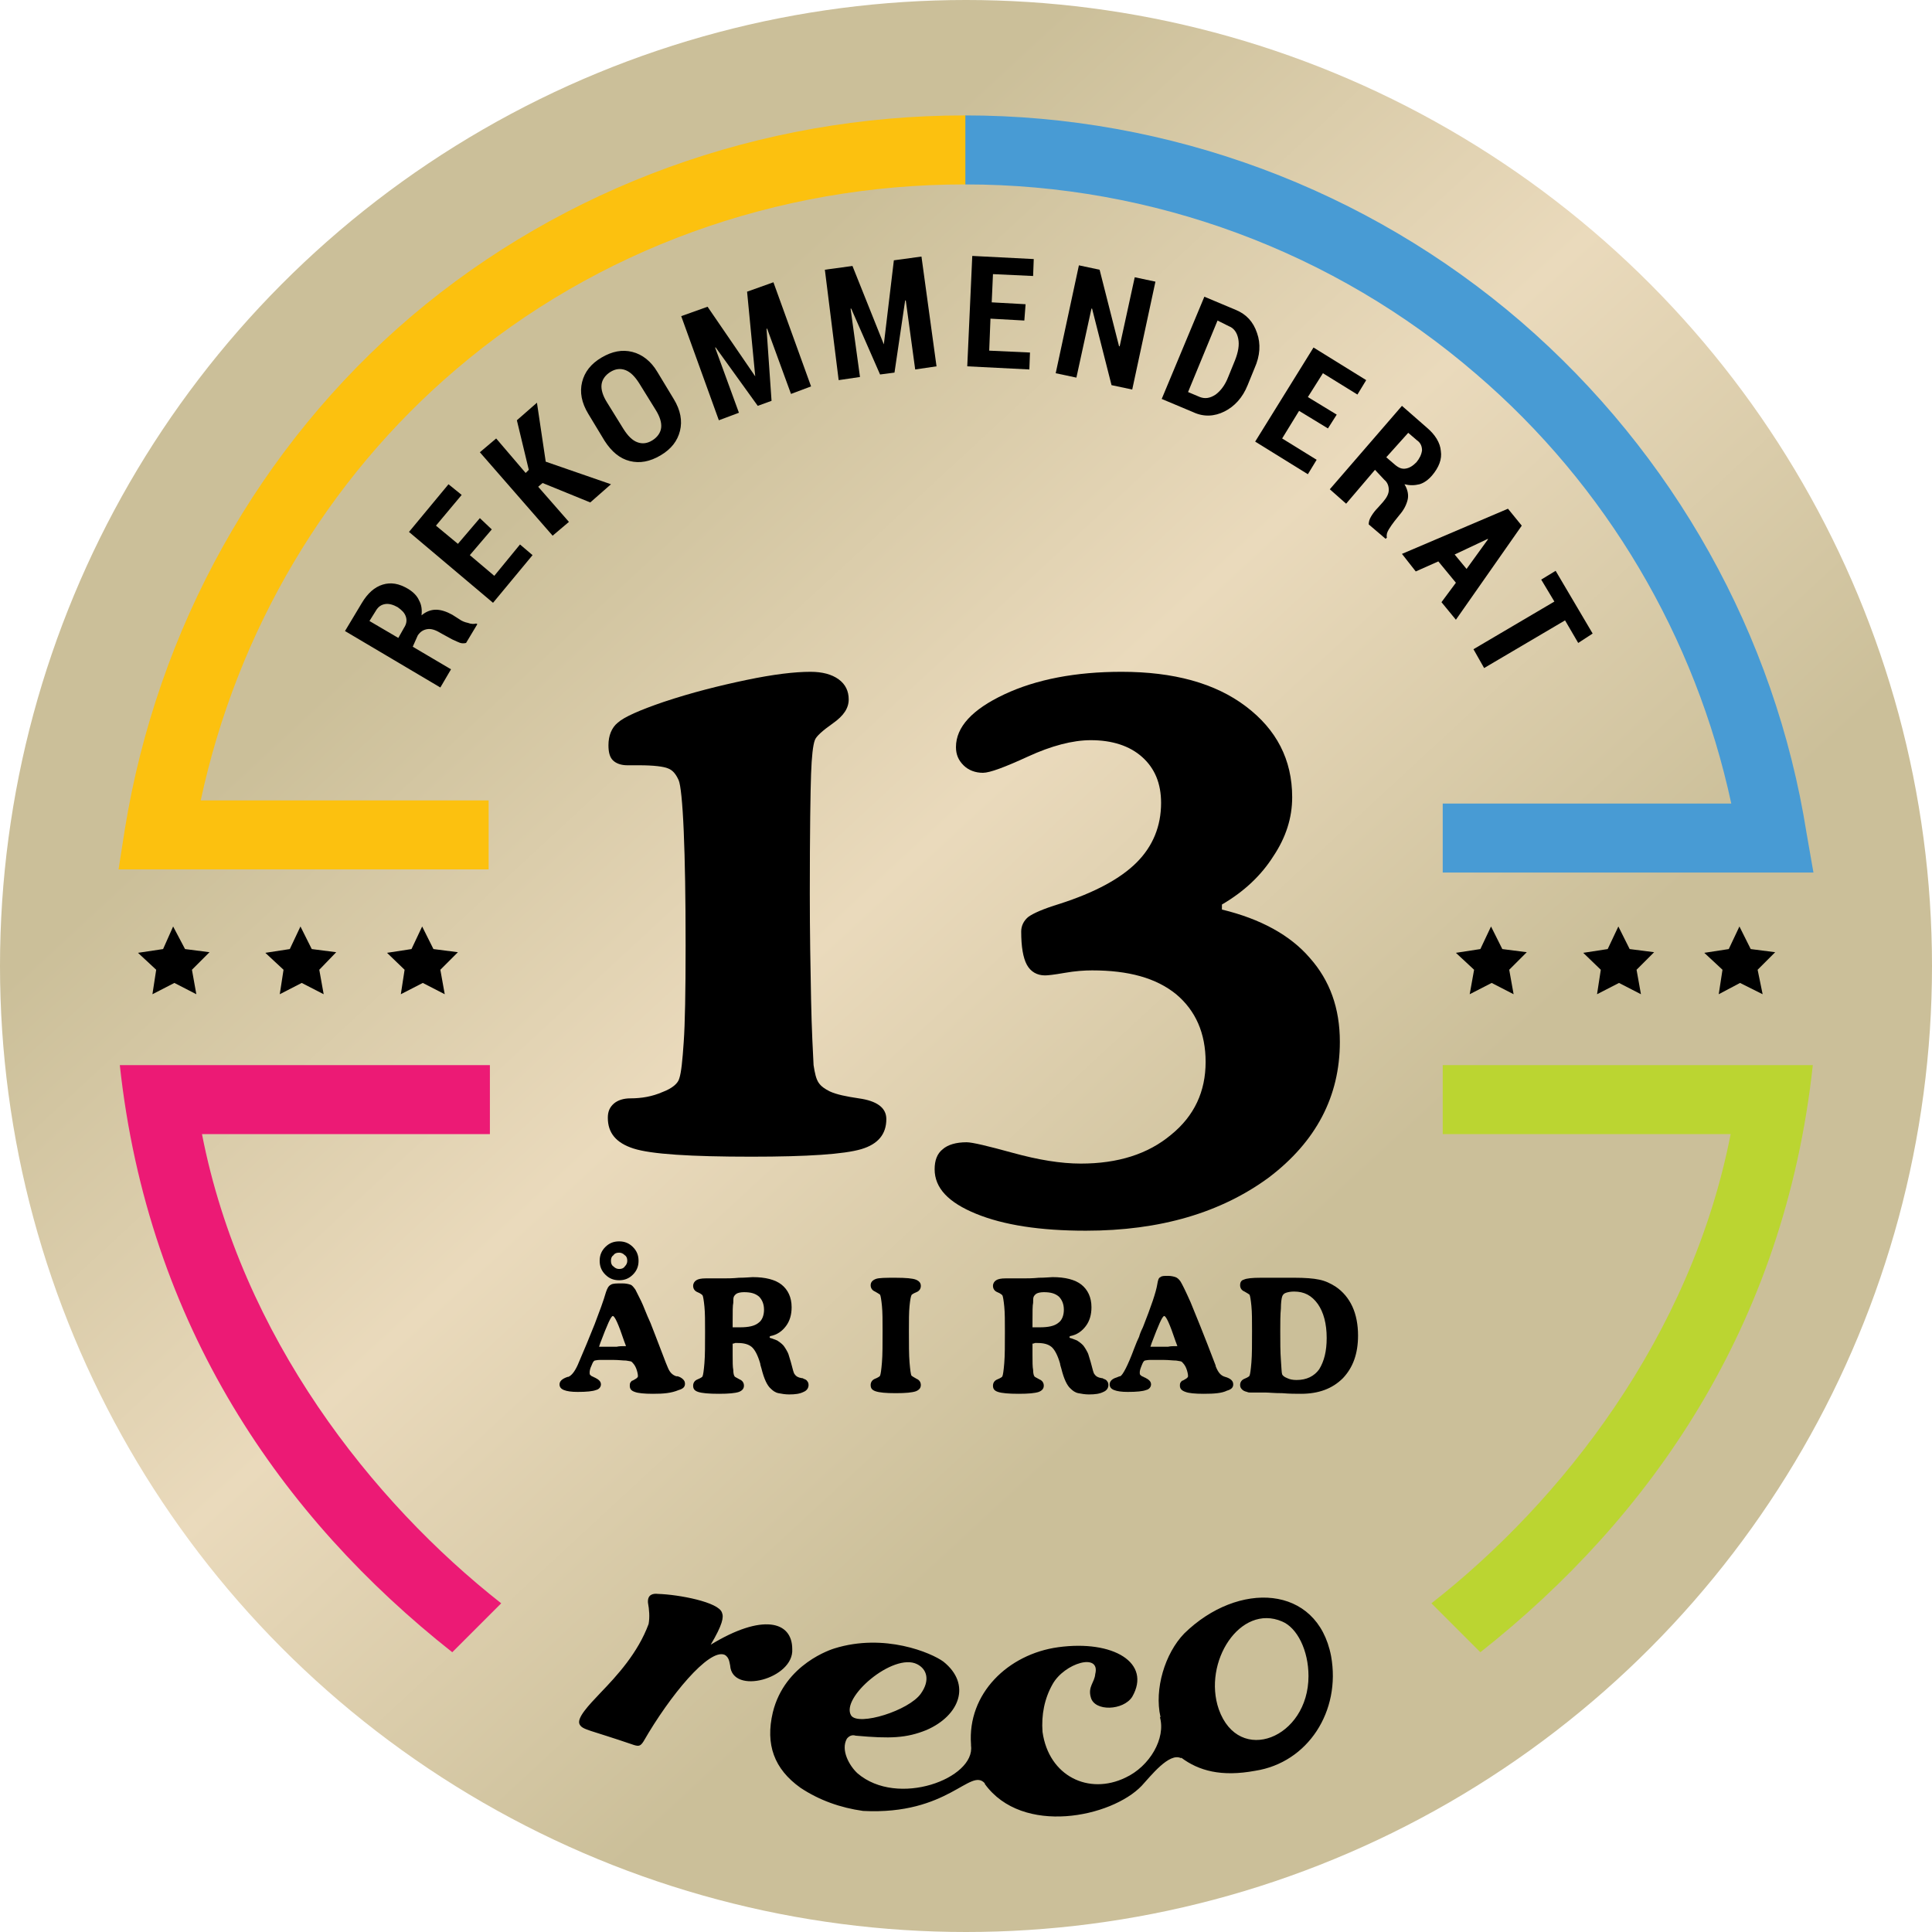
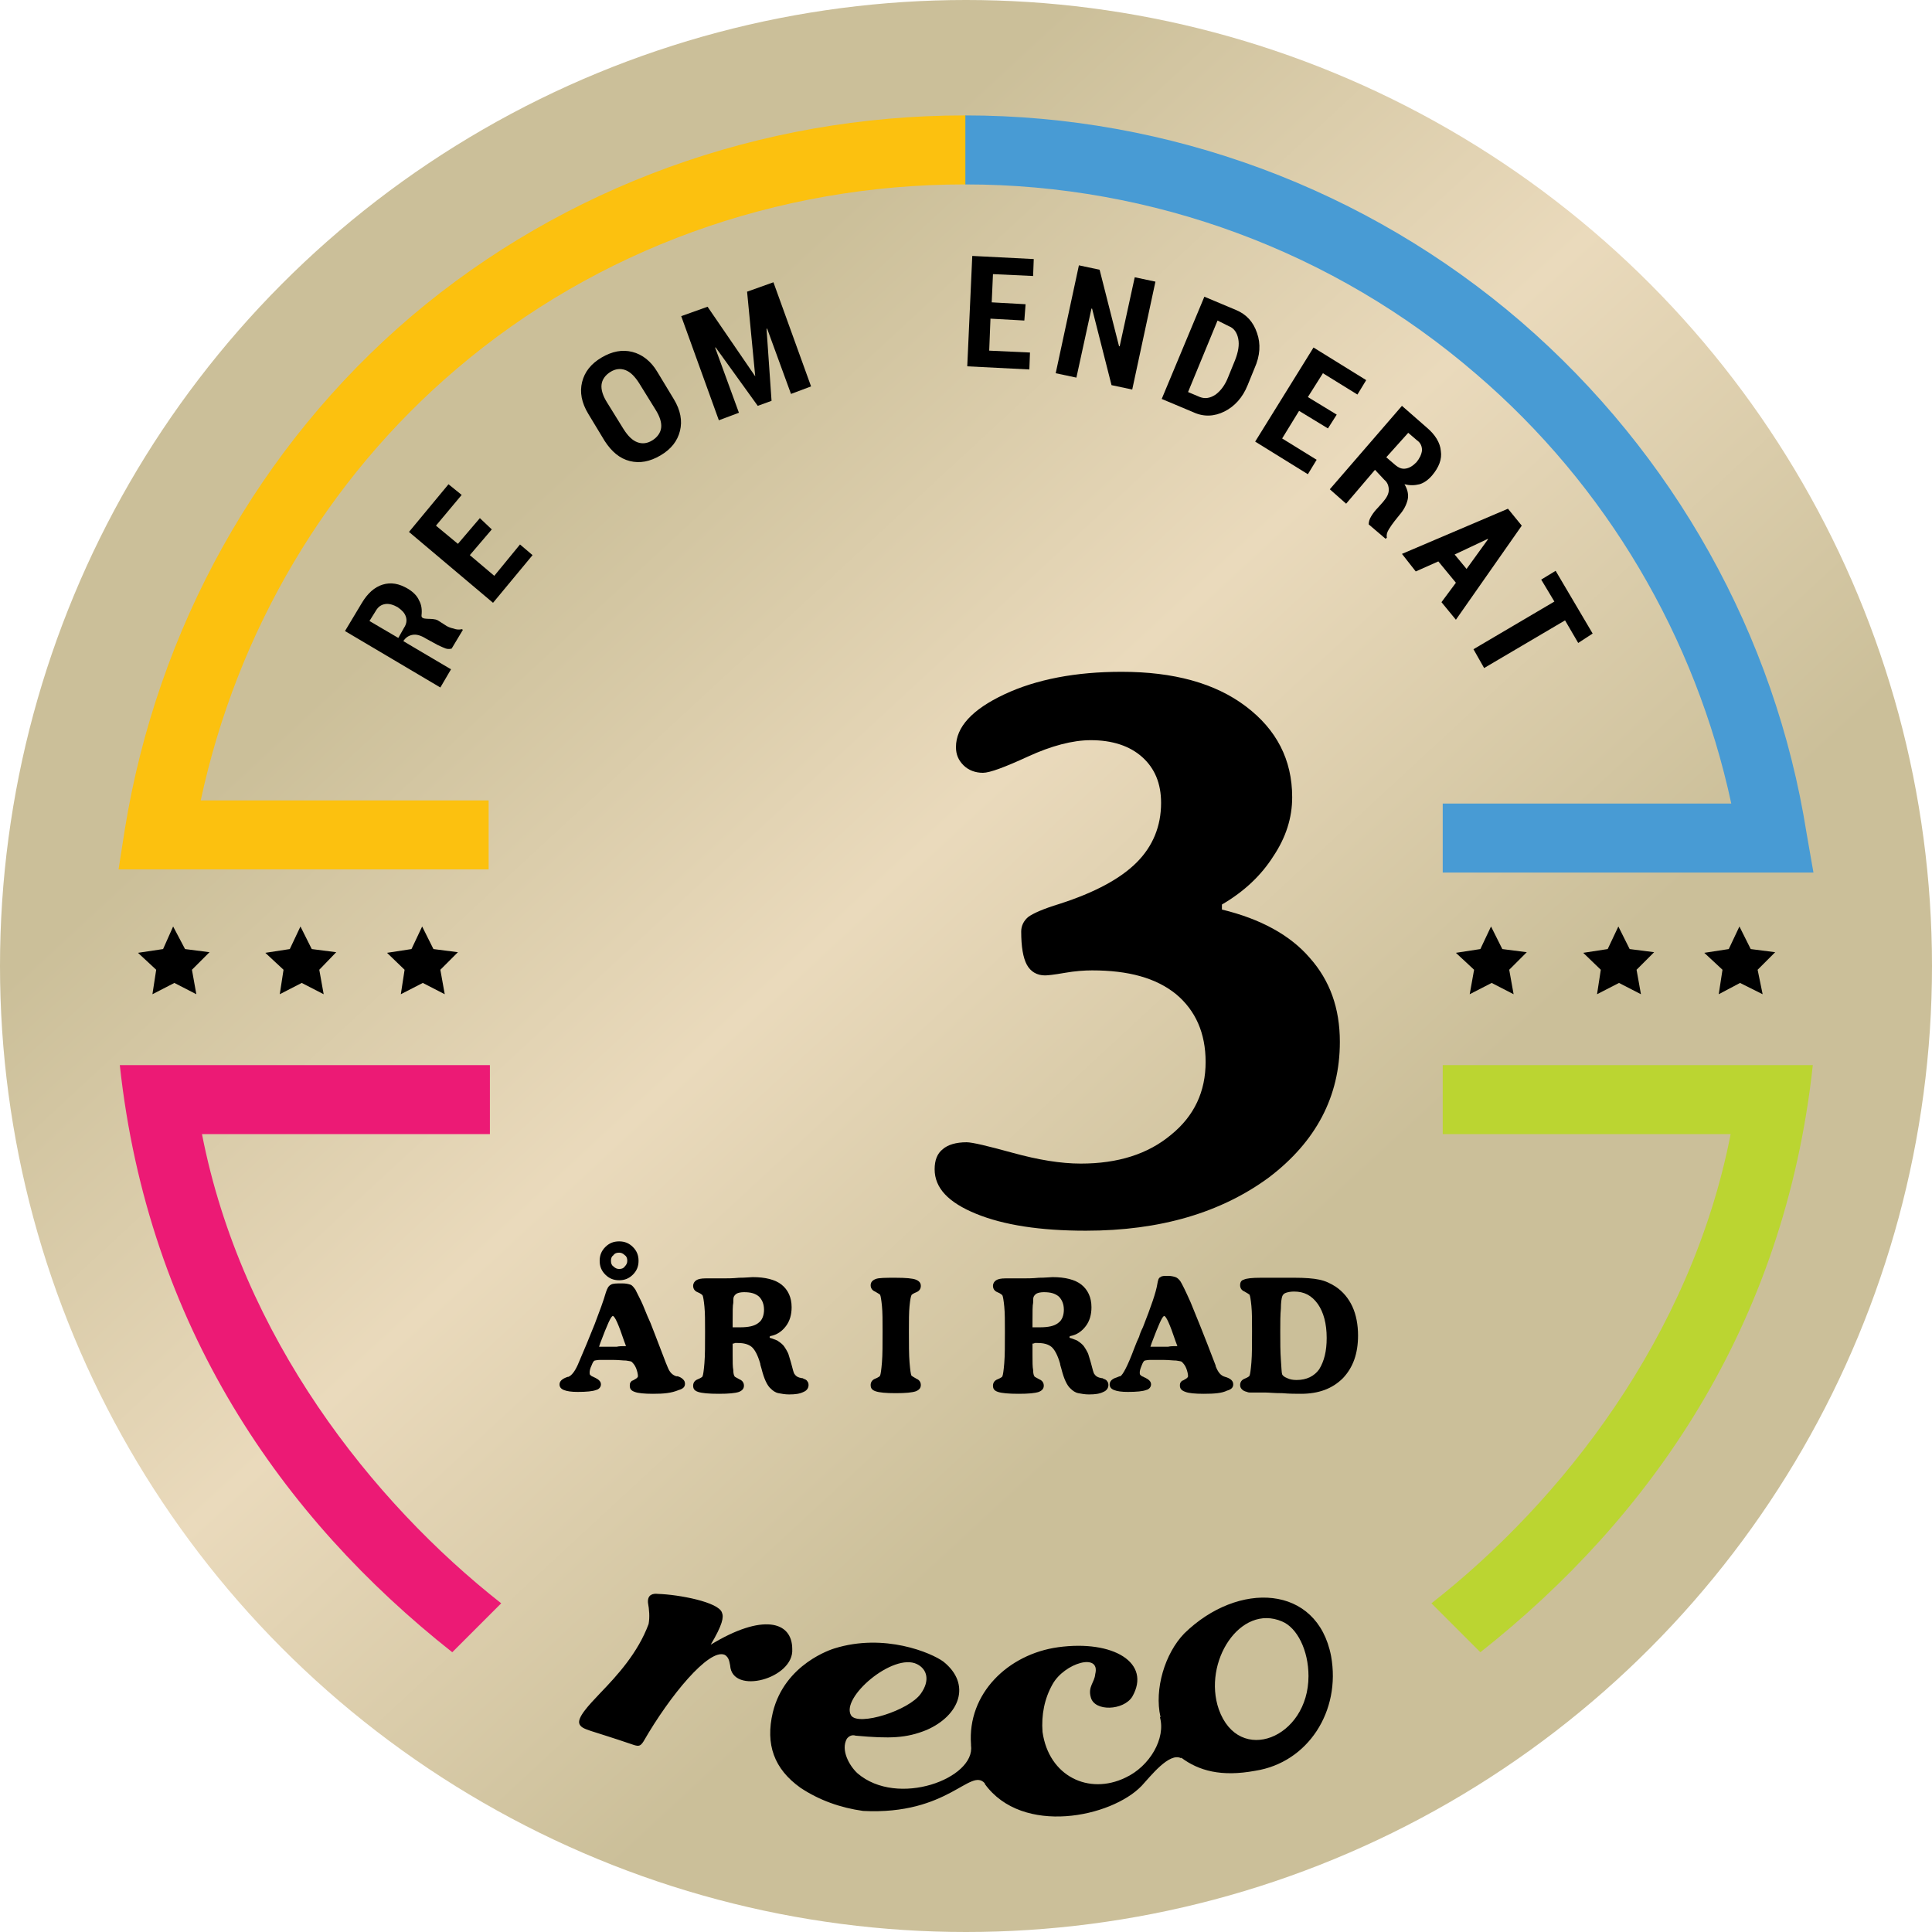
<svg xmlns="http://www.w3.org/2000/svg" version="1.1" id="Layer_1" x="0px" y="0px" viewBox="0 0 308 308" style="enable-background:new 0 0 308 308;" xml:space="preserve">
  <style type="text/css">
	.st0{fill:url(#SVGID_1_);}
	.st1{fill:#FCC10F;}
	.st2{fill:#489BD4;}
	.st3{fill:#BBD531;}
	.st4{fill:#EC1A75;}
</style>
  <g>
    <linearGradient id="SVGID_1_" gradientUnits="userSpaceOnUse" x1="274.219" y1="25.945" x2="38.369" y2="281.091" gradientTransform="matrix(1 0 0 -1 0 310)">
      <stop offset="5.618000e-03" style="stop-color:#CBBF99" />
      <stop offset="8.427000e-02" style="stop-color:#CBBF99" />
      <stop offset="0.314" style="stop-color:#CBBF99" />
      <stop offset="0.562" style="stop-color:#EADABC" />
      <stop offset="0.803" style="stop-color:#CBBF99" />
      <stop offset="0.955" style="stop-color:#CBBF99" />
    </linearGradient>
    <circle class="st0" cx="154" cy="154" r="154" />
    <g>
      <path d="M104.1,222.2c-1.4,0-2.4-0.1-2.9-0.3c-0.6-0.2-0.8-0.5-0.8-1c0-0.2,0-0.3,0.1-0.5c0.1-0.1,0.2-0.3,0.3-0.3    c0.1,0,0.2-0.1,0.4-0.2c0.4-0.2,0.5-0.4,0.5-0.5c0-0.3-0.1-0.8-0.3-1.3c-0.2-0.5-0.5-0.8-0.7-1c-0.1-0.1-0.4-0.1-0.9-0.2    c-0.5,0-1.2-0.1-2-0.1c-1.1,0-1.8,0-2.2,0c-0.4,0-0.7,0.1-0.8,0.1c-0.2,0.1-0.3,0.3-0.5,0.8c-0.2,0.4-0.3,0.8-0.3,1.1    c0,0.2,0,0.3,0.1,0.4c0.1,0.1,0.2,0.2,0.5,0.3c0,0,0.1,0.1,0.2,0.1c0.6,0.3,1,0.6,1,1.1c0,0.4-0.3,0.8-0.8,0.9    c-0.5,0.2-1.5,0.3-2.9,0.3c-1,0-1.7-0.1-2.2-0.3s-0.7-0.5-0.7-0.9c0-0.5,0.4-0.9,1.3-1.2c0.1,0,0.1,0,0.1,0c0.5-0.2,1-0.8,1.5-1.9    l0,0c1-2.3,1.9-4.5,2.7-6.5c0.8-2.1,1.4-3.7,1.8-5.1c0.2-0.6,0.4-1,0.8-1.2c0.3-0.2,0.9-0.2,1.8-0.2c0.6,0,1,0.1,1.3,0.2    c0.3,0.1,0.5,0.4,0.8,0.8c0.2,0.4,0.5,1,0.9,1.8s0.8,2,1.5,3.5c0.5,1.3,1.1,2.8,1.7,4.4s1,2.6,1.1,2.8c0.3,0.7,0.7,1.1,1.3,1.3    c0.1,0,0.1,0,0.2,0c0.4,0.1,0.7,0.3,0.9,0.5c0.2,0.2,0.3,0.4,0.3,0.7c0,0.5-0.3,0.8-1,1C107,222.1,105.8,222.2,104.1,222.2z     M99.8,214.6l-0.3-0.8c-0.9-2.7-1.5-4-1.8-4s-0.9,1.4-2,4.3l-0.2,0.6c0.5,0,0.9,0,1.2,0c0.3,0,0.6,0,0.8,0c0.3,0,0.5,0,0.8,0    C98.7,214.6,99.2,214.6,99.8,214.6z M95.6,201c0-0.9,0.3-1.6,0.9-2.2c0.6-0.6,1.3-0.9,2.2-0.9c0.9,0,1.6,0.3,2.2,0.9    c0.6,0.6,0.9,1.3,0.9,2.2s-0.3,1.6-0.9,2.2c-0.6,0.6-1.3,0.9-2.2,0.9c-0.9,0-1.6-0.3-2.2-0.9S95.6,201.9,95.6,201z M97.4,201    c0,0.4,0.1,0.7,0.4,0.9c0.3,0.3,0.6,0.4,0.9,0.4c0.4,0,0.7-0.1,0.9-0.4c0.3-0.3,0.4-0.6,0.4-0.9c0-0.4-0.1-0.7-0.4-0.9    c-0.3-0.3-0.6-0.4-0.9-0.4c-0.4,0-0.7,0.1-0.9,0.4C97.5,200.3,97.4,200.6,97.4,201z" />
      <path d="M116.8,214.2c0,0.2,0,0.6,0,1s0,0.7,0,0.9c0,1,0,1.8,0.1,2.3c0,0.5,0.1,0.9,0.2,1c0,0.1,0.3,0.2,0.8,0.5    c0.5,0.2,0.7,0.6,0.7,1c0,0.5-0.3,0.8-0.8,1c-0.6,0.2-1.6,0.3-3.2,0.3s-2.7-0.1-3.3-0.3c-0.6-0.2-0.8-0.5-0.8-1    c0-0.4,0.2-0.8,0.7-1s0.8-0.4,0.8-0.5c0.1-0.2,0.2-0.9,0.3-2.1c0.1-1.2,0.1-2.9,0.1-5c0-1.7,0-3-0.1-4s-0.2-1.6-0.3-1.8    c-0.1-0.1-0.3-0.3-0.8-0.5s-0.7-0.6-0.7-1s0.2-0.7,0.5-0.9s0.8-0.3,1.5-0.3c0.4,0,1,0,1.6,0s1,0,1.2,0c0.6,0,1.5,0,2.5-0.1    c1.1,0,1.8-0.1,2.2-0.1c2,0,3.6,0.4,4.6,1.2s1.6,2,1.6,3.6c0,1.2-0.3,2.2-0.9,3s-1.4,1.4-2.5,1.6l-0.1,0.1l0,0c0,0,0,0,0,0.1    c0,0,0,0.1,0.1,0.1c0.4,0.1,0.8,0.3,1.1,0.4c0.3,0.2,0.6,0.4,0.9,0.7c0.2,0.2,0.3,0.4,0.5,0.7c0.1,0.2,0.3,0.5,0.4,0.8    c0.1,0.4,0.3,0.9,0.5,1.7c0.2,0.7,0.3,1.3,0.5,1.5c0.2,0.3,0.5,0.5,1.1,0.6c0.1,0,0.2,0,0.3,0.1c0.3,0.1,0.5,0.2,0.6,0.4    c0.1,0.1,0.2,0.3,0.2,0.6c0,0.5-0.3,0.9-0.8,1.1c-0.6,0.3-1.3,0.4-2.3,0.4c-0.6,0-1.2-0.1-1.7-0.2c-0.5-0.1-0.9-0.4-1.2-0.7    c-0.6-0.5-1.1-1.6-1.5-3.2c-0.1-0.4-0.2-0.6-0.2-0.8c-0.4-1.4-0.9-2.3-1.4-2.7s-1.2-0.6-2.2-0.6c-0.2,0-0.3,0-0.4,0    C117,214.2,116.9,214.2,116.8,214.2z M116.8,210.7v0.9c0.2,0,0.3,0,0.5,0s0.4,0,0.7,0c1.3,0,2.3-0.2,2.9-0.7    c0.6-0.4,0.9-1.2,0.9-2.1c0-0.9-0.3-1.6-0.8-2.1c-0.6-0.5-1.3-0.7-2.4-0.7c-0.5,0-0.9,0.1-1.1,0.2c-0.2,0.1-0.4,0.3-0.5,0.5    s-0.1,0.5-0.1,1C116.8,208.1,116.8,209.1,116.8,210.7z" />
      <path d="M142.8,203.7c1.6,0,2.7,0.1,3.2,0.3s0.8,0.5,0.8,1c0,0.4-0.2,0.8-0.7,1s-0.8,0.4-0.8,0.5c-0.1,0.2-0.2,0.7-0.3,1.7    s-0.1,2.3-0.1,4c0,2.1,0,3.8,0.1,5s0.2,1.9,0.3,2.1c0.1,0.1,0.3,0.2,0.8,0.5c0.5,0.2,0.7,0.6,0.7,1c0,0.5-0.3,0.8-0.8,1    c-0.6,0.2-1.6,0.3-3.2,0.3c-1.6,0-2.6-0.1-3.2-0.3c-0.6-0.2-0.8-0.5-0.8-1c0-0.4,0.2-0.8,0.7-1s0.8-0.4,0.8-0.5    c0.1-0.2,0.2-0.9,0.3-2.1c0.1-1.2,0.1-2.9,0.1-5c0-1.7,0-3-0.1-4s-0.2-1.6-0.3-1.8c-0.1-0.1-0.3-0.2-0.8-0.5    c-0.5-0.2-0.7-0.6-0.7-1c0-0.5,0.3-0.8,0.8-1S141.2,203.7,142.8,203.7z" />
      <path d="M164.6,214.2c0,0.2,0,0.6,0,1s0,0.7,0,0.9c0,1,0,1.8,0.1,2.3c0,0.5,0.1,0.9,0.2,1c0,0.1,0.3,0.2,0.8,0.5    c0.5,0.2,0.7,0.6,0.7,1c0,0.5-0.3,0.8-0.8,1c-0.6,0.2-1.6,0.3-3.2,0.3c-1.6,0-2.7-0.1-3.3-0.3s-0.8-0.5-0.8-1c0-0.4,0.2-0.8,0.7-1    s0.8-0.4,0.8-0.5c0.1-0.2,0.2-0.9,0.3-2.1c0.1-1.2,0.1-2.9,0.1-5c0-1.7,0-3-0.1-4s-0.2-1.6-0.3-1.8c-0.1-0.1-0.3-0.3-0.8-0.5    s-0.7-0.6-0.7-1s0.2-0.7,0.5-0.9s0.8-0.3,1.5-0.3c0.4,0,1,0,1.6,0s1,0,1.2,0c0.6,0,1.5,0,2.5-0.1c1.1,0,1.8-0.1,2.2-0.1    c2,0,3.6,0.4,4.6,1.2s1.6,2,1.6,3.6c0,1.2-0.3,2.2-0.9,3c-0.6,0.8-1.4,1.4-2.5,1.6l-0.1,0.1l0,0c0,0,0,0,0,0.1c0,0,0,0.1,0.1,0.1    c0.4,0.1,0.8,0.3,1.1,0.4c0.3,0.2,0.6,0.4,0.9,0.7c0.2,0.2,0.3,0.4,0.5,0.7c0.1,0.2,0.3,0.5,0.4,0.8c0.1,0.4,0.3,0.9,0.5,1.7    c0.2,0.7,0.3,1.3,0.5,1.5c0.2,0.3,0.5,0.5,1.1,0.6c0.1,0,0.2,0,0.3,0.1c0.3,0.1,0.5,0.2,0.6,0.4c0.1,0.1,0.2,0.3,0.2,0.6    c0,0.5-0.3,0.9-0.8,1.1c-0.6,0.3-1.3,0.4-2.3,0.4c-0.6,0-1.2-0.1-1.7-0.2c-0.5-0.1-0.9-0.4-1.2-0.7c-0.6-0.5-1.1-1.6-1.5-3.2    c-0.1-0.4-0.2-0.6-0.2-0.8c-0.4-1.4-0.9-2.3-1.4-2.7s-1.2-0.6-2.2-0.6c-0.2,0-0.3,0-0.4,0C164.8,214.2,164.7,214.2,164.6,214.2z     M164.6,210.7v0.9c0.2,0,0.3,0,0.5,0s0.4,0,0.7,0c1.3,0,2.3-0.2,2.9-0.7c0.6-0.4,0.9-1.2,0.9-2.1c0-0.9-0.3-1.6-0.8-2.1    c-0.6-0.5-1.3-0.7-2.4-0.7c-0.5,0-0.9,0.1-1.1,0.2c-0.2,0.1-0.4,0.3-0.5,0.5s-0.1,0.5-0.1,1C164.6,208.1,164.6,209.1,164.6,210.7z    " />
      <path d="M191.9,222.2c-1.4,0-2.4-0.1-2.9-0.3c-0.6-0.2-0.9-0.5-0.9-1c0-0.2,0-0.3,0.1-0.5c0.1-0.1,0.2-0.3,0.3-0.3    s0.2-0.1,0.4-0.2c0.4-0.2,0.5-0.4,0.5-0.5c0-0.3-0.1-0.8-0.3-1.3s-0.5-0.8-0.7-1c-0.1-0.1-0.4-0.1-0.9-0.2c-0.5,0-1.2-0.1-2-0.1    c-1.1,0-1.8,0-2.2,0s-0.7,0.1-0.8,0.1c-0.2,0.1-0.3,0.3-0.5,0.8s-0.3,0.8-0.3,1.1c0,0.2,0,0.3,0.1,0.4c0.1,0.1,0.2,0.2,0.5,0.3    c0,0,0.1,0.1,0.2,0.1c0.6,0.3,1,0.6,1,1.1c0,0.4-0.3,0.8-0.8,0.9c-0.5,0.2-1.5,0.3-2.9,0.3c-1,0-1.7-0.1-2.2-0.3s-0.7-0.5-0.7-0.9    c0-0.5,0.4-0.9,1.1-1.1c0.3-0.1,0.4-0.2,0.6-0.2c0.4-0.2,1.2-1.7,2.2-4.4c0.3-0.8,0.6-1.5,0.8-1.9c0.1-0.4,0.3-0.9,0.6-1.5    c1.3-3.3,2.1-5.6,2.3-6.9c0.1-0.6,0.2-1,0.5-1.1c0.2-0.2,0.6-0.2,1.2-0.2c0.5,0,0.9,0.1,1.2,0.2c0.3,0.1,0.6,0.4,0.8,0.7    c0.3,0.5,0.8,1.5,1.6,3.3c0.7,1.7,2.1,5.1,4,10.1v0.1c0.4,1,0.8,1.5,1.5,1.7c0.4,0.1,0.8,0.3,1,0.5s0.3,0.4,0.3,0.7    c0,0.5-0.3,0.8-1,1C194.8,222.1,193.6,222.2,191.9,222.2z M187.7,214.6l-0.3-0.8c-0.9-2.7-1.5-4-1.8-4s-0.9,1.4-2,4.3l-0.2,0.6    c0.5,0,0.9,0,1.2,0s0.6,0,0.8,0c0.3,0,0.5,0,0.8,0C186.6,214.6,187.1,214.6,187.7,214.6z" />
      <path d="M207.4,222.2c-0.8,0-1.8,0-3-0.1c-1.3,0-2.1-0.1-2.6-0.1c-0.2,0-0.5,0-0.9,0s-0.6,0-0.8,0c-0.3,0-0.5,0-0.7,0    s-0.4,0-0.6-0.1c-0.4-0.1-0.6-0.2-0.8-0.4s-0.3-0.4-0.3-0.7c0-0.4,0.2-0.8,0.7-1s0.8-0.4,0.8-0.5c0.1-0.2,0.2-0.9,0.3-2.1    s0.1-2.9,0.1-5c0-1.7,0-3-0.1-4s-0.2-1.6-0.3-1.8c-0.1-0.1-0.3-0.2-0.8-0.5c-0.5-0.2-0.7-0.6-0.7-1c0-0.5,0.2-0.8,0.6-0.9    c0.4-0.2,1.3-0.3,2.7-0.3c0.9,0,1.9,0,3.1,0c1.2,0,1.9,0,2.3,0c1.6,0,3,0.1,3.9,0.3c1,0.2,1.8,0.6,2.6,1.1    c1.2,0.8,2.1,1.9,2.7,3.2c0.6,1.3,0.9,2.9,0.9,4.6c0,2.9-0.8,5.1-2.4,6.8C212.4,221.4,210.2,222.2,207.4,222.2z M211.5,213.3    c0-2.3-0.5-4.1-1.4-5.4c-1-1.4-2.2-2-3.8-2c-0.6,0-1,0.1-1.3,0.2c-0.3,0.1-0.5,0.3-0.6,0.6s-0.2,1-0.2,1.9c-0.1,1-0.1,2.2-0.1,3.6    c0,1.8,0,3.3,0.1,4.6s0.1,2,0.2,2.3c0.1,0.2,0.3,0.4,0.8,0.6c0.4,0.2,0.9,0.3,1.5,0.3c1.6,0,2.8-0.6,3.6-1.7    C211.1,217,211.5,215.4,211.5,213.3z" />
    </g>
    <g>
-       <path d="M65.8,103.1l6.1,3.6l-1.7,2.9l-15.2-9l2.7-4.5c0.9-1.5,2-2.5,3.3-2.9s2.6-0.2,4.1,0.7c0.8,0.5,1.4,1.1,1.7,1.8    c0.4,0.7,0.5,1.5,0.4,2.4c0.7-0.6,1.5-0.9,2.3-0.9s1.7,0.3,2.6,0.8l1.1,0.7c0.4,0.3,0.9,0.5,1.4,0.6c0.5,0.2,1,0.2,1.3,0.1    l0.2,0.1l-1.8,3c-0.4,0.1-0.8,0.1-1.4-0.2c-0.5-0.2-1.1-0.5-1.6-0.8l-1.1-0.6c-0.8-0.5-1.5-0.7-2.1-0.6s-1.1,0.4-1.5,1L65.8,103.1    z M63.5,101.7l0.9-1.6c0.4-0.6,0.5-1.2,0.3-1.8c-0.2-0.6-0.6-1-1.3-1.5c-0.7-0.4-1.4-0.6-2-0.5s-1.1,0.4-1.5,1.1l-1,1.6    L63.5,101.7z" />
+       <path d="M65.8,103.1l6.1,3.6l-1.7,2.9l-15.2-9l2.7-4.5c0.9-1.5,2-2.5,3.3-2.9s2.6-0.2,4.1,0.7c0.8,0.5,1.4,1.1,1.7,1.8    c0.4,0.7,0.5,1.5,0.4,2.4s1.7,0.3,2.6,0.8l1.1,0.7c0.4,0.3,0.9,0.5,1.4,0.6c0.5,0.2,1,0.2,1.3,0.1    l0.2,0.1l-1.8,3c-0.4,0.1-0.8,0.1-1.4-0.2c-0.5-0.2-1.1-0.5-1.6-0.8l-1.1-0.6c-0.8-0.5-1.5-0.7-2.1-0.6s-1.1,0.4-1.5,1L65.8,103.1    z M63.5,101.7l0.9-1.6c0.4-0.6,0.5-1.2,0.3-1.8c-0.2-0.6-0.6-1-1.3-1.5c-0.7-0.4-1.4-0.6-2-0.5s-1.1,0.4-1.5,1.1l-1,1.6    L63.5,101.7z" />
      <path d="M78.4,84.4l-3.5,4.1l3.9,3.3l4.1-5l2,1.7l-6.3,7.6L65.2,84.8l6.3-7.6l2.1,1.7l-4.1,4.9l3.5,2.9l3.5-4.1L78.4,84.4z" />
-       <path d="M86.5,77l-0.7,0.6l4.9,5.6l-2.6,2.2L76.5,72.1l2.6-2.2l4.7,5.5l0.5-0.5L82.4,67l3.2-2.8l1.4,9.4l10.4,3.6l-3.3,2.9    L86.5,77z" />
      <path d="M107.4,63.6c1.1,1.8,1.4,3.5,1,5.1s-1.4,2.9-3.1,3.9s-3.3,1.3-4.9,0.9s-2.9-1.5-4-3.2L93.8,66c-1.1-1.8-1.4-3.5-1-5.1    s1.4-2.9,3.1-3.9s3.3-1.3,4.9-0.9c1.6,0.4,3,1.5,4,3.2L107.4,63.6z M101.9,61.1c-0.7-1.1-1.4-1.8-2.2-2.1    c-0.8-0.3-1.6-0.2-2.4,0.3s-1.3,1.2-1.4,2s0.2,1.8,0.9,2.9l2.6,4.2c0.7,1.1,1.4,1.8,2.2,2.1c0.8,0.3,1.6,0.2,2.4-0.3    s1.3-1.2,1.4-2s-0.2-1.8-0.9-2.9L101.9,61.1z" />
      <path d="M120.4,60L120.4,60l-1.3-13.5l4.2-1.5l6,16.6l-3.2,1.2l-3.8-10.4h-0.1l0.8,11.5l-2.2,0.8l-6.7-9.3H114l3.8,10.4l-3.2,1.2    l-6-16.6l4.2-1.5L120.4,60z" />
-       <path d="M140.9,54.9L140.9,54.9l1.6-13.4l4.4-0.6l2.4,17.5l-3.4,0.5l-1.5-11h-0.1l-1.7,11.5l-2.3,0.3l-4.6-10.5h-0.1l1.5,10.9    l-3.4,0.5L131.5,43l4.4-0.6L140.9,54.9z" />
      <path d="M163.3,51.1l-5.4-0.3l-0.2,5.1l6.5,0.3l-0.1,2.7l-9.9-0.5l0.8-17.6l9.8,0.5l-0.1,2.7l-6.4-0.3l-0.2,4.5l5.4,0.3    L163.3,51.1z" />
      <path d="M180.5,62.1l-3.3-0.7l-3.1-12.2H174l-2.4,11l-3.3-0.7l3.7-17.2l3.3,0.7l3.1,12.2h0.1l2.4-11l3.3,0.7L180.5,62.1z" />
      <path d="M185.2,63.6l6.8-16.3l5,2.1c1.7,0.7,2.8,1.9,3.4,3.7c0.6,1.7,0.5,3.6-0.4,5.6l-1.1,2.7c-0.8,2-2.1,3.4-3.7,4.2    c-1.6,0.8-3.3,0.9-5,0.1L185.2,63.6z M194.1,51.1l-4.7,11.4l1.9,0.8c0.8,0.3,1.6,0.2,2.5-0.4c0.8-0.6,1.5-1.5,2-2.8l1.1-2.7    c0.5-1.3,0.7-2.4,0.5-3.4s-0.7-1.7-1.5-2L194.1,51.1z" />
      <path d="M211.7,68.3l-4.6-2.8l-2.7,4.4l5.5,3.4l-1.4,2.3l-8.4-5.2l9.3-15l8.4,5.2l-1.4,2.3l-5.5-3.4l-2.4,3.8l4.6,2.8L211.7,68.3z    " />
      <path d="M219.2,74.9l-4.6,5.4L212,78l11.5-13.3l4,3.5c1.3,1.1,2.1,2.4,2.2,3.7c0.2,1.3-0.3,2.6-1.4,3.9c-0.6,0.7-1.3,1.2-2,1.4    c-0.8,0.2-1.6,0.2-2.4,0c0.5,0.8,0.7,1.7,0.5,2.5s-0.6,1.6-1.3,2.4l-0.8,1c-0.3,0.4-0.6,0.8-0.9,1.3c-0.3,0.5-0.4,0.9-0.3,1.3    l-0.2,0.2l-2.7-2.3c0-0.4,0.1-0.8,0.4-1.3c0.3-0.5,0.7-1,1.1-1.4l0.8-0.9c0.6-0.7,0.9-1.3,0.9-1.9s-0.2-1.2-0.7-1.6L219.2,74.9z     M221,72.9l1.4,1.2c0.6,0.5,1.1,0.7,1.7,0.6c0.6-0.1,1.1-0.4,1.7-1c0.5-0.6,0.8-1.2,0.9-1.9c0-0.6-0.2-1.2-0.8-1.6l-1.4-1.2    L221,72.9z" />
      <path d="M232.1,92.9l-2.8-3.4l-3.6,1.6l-2.2-2.8l16.9-7.2l2.2,2.7l-10.5,15l-2.3-2.8L232.1,92.9z M231.9,88.4l1.9,2.3l3.4-4.7    v-0.1L231.9,88.4z" />
      <path d="M251.6,102.5l-2.1-3.6l-12.9,7.6l-1.7-3l12.9-7.6l-2.1-3.5L248,91l5.9,10L251.6,102.5z" />
    </g>
    <g>
      <polygon points="47.9,147.7 46.2,151.3 42.3,151.9 45.2,154.6 44.6,158.5 48.1,156.7 51.6,158.5 50.9,154.6 53.6,151.8     49.7,151.3   " />
      <polygon points="27.6,147.7 26,151.3 22,151.9 24.9,154.6 24.3,158.5 27.8,156.7 31.3,158.5 30.6,154.6 33.4,151.8 29.5,151.3       " />
      <polygon points="67.3,147.7 65.6,151.3 61.7,151.9 64.5,154.6 63.9,158.5 67.4,156.7 70.9,158.5 70.2,154.6 73,151.8 69.1,151.3       " />
    </g>
    <g>
      <polygon points="258,147.7 256.3,151.3 252.4,151.9 255.2,154.6 254.6,158.5 258.1,156.7 261.6,158.5 260.9,154.6 263.7,151.8     259.8,151.3   " />
      <polygon points="237.7,147.7 236,151.3 232.1,151.9 235,154.6 234.3,158.5 237.8,156.7 241.3,158.5 240.6,154.6 243.4,151.8     239.5,151.3   " />
      <polygon points="277.3,147.7 275.6,151.3 271.7,151.9 274.6,154.6 274,158.5 277.4,156.7 281,158.5 280.2,154.6 283,151.8     279.1,151.3   " />
    </g>
    <g>
-       <path d="M109.3,150.7c0-7.5-0.1-13.5-0.3-18.2c-0.2-4.7-0.5-7.4-0.8-8.1c-0.4-0.9-0.9-1.6-1.7-1.9c-0.7-0.3-2.3-0.5-4.6-0.5H100    c-1,0-1.8-0.3-2.3-0.8s-0.7-1.3-0.7-2.4c0-1.5,0.5-2.8,1.5-3.6c1-0.9,3.5-2,7.3-3.3c4.5-1.5,8.9-2.6,13.2-3.5    c4.3-0.9,7.7-1.3,10.2-1.3c1.9,0,3.4,0.4,4.5,1.2c1.1,0.8,1.6,1.9,1.6,3.2c0,1.4-0.8,2.6-2.5,3.8c-1.7,1.2-2.7,2.1-2.9,2.7    c-0.3,0.8-0.5,2.6-0.6,5.4s-0.2,9.1-0.2,19.1c0,6.2,0.1,11.8,0.2,16.8c0.1,5,0.3,8.5,0.4,10.5c0.2,1.3,0.4,2.2,0.8,2.8    c0.4,0.6,1,1,1.8,1.4c1.1,0.5,2.6,0.8,4.6,1.1c2.9,0.4,4.4,1.5,4.4,3.3c0,2.4-1.3,4-4,4.8s-8.5,1.2-17.5,1.2    c-9.7,0-16-0.4-18.8-1.3c-2.8-0.9-4.1-2.5-4.1-4.9c0-1,0.3-1.7,1-2.3c0.6-0.5,1.5-0.8,2.6-0.8c1.8,0,3.5-0.3,5.1-1    c1.6-0.6,2.5-1.4,2.7-2.2c0.3-0.9,0.5-2.8,0.7-5.8C109.2,163.3,109.3,158.1,109.3,150.7z" />
      <path d="M194.8,144.2v0.8c6.2,1.5,10.9,4.1,14,7.7c3.2,3.6,4.8,8,4.8,13.4c0,8.7-3.8,15.9-11.3,21.6c-7.6,5.6-17.3,8.5-29.2,8.5    c-7.3,0-13.1-0.9-17.5-2.7s-6.6-4.1-6.6-7.1c0-1.4,0.4-2.5,1.3-3.2c0.8-0.7,2.1-1.1,3.8-1.1c0.9,0,3.4,0.6,7.4,1.7    c4,1.1,7.6,1.7,10.8,1.7c5.9,0,10.7-1.5,14.4-4.6c3.7-3,5.5-6.9,5.5-11.6c0-4.6-1.6-8.2-4.7-10.8c-3.2-2.6-7.6-3.8-13.4-3.8    c-1.2,0-2.7,0.1-4.4,0.4c-1.7,0.3-2.7,0.4-3.1,0.4c-1.3,0-2.3-0.6-2.9-1.7c-0.6-1.1-0.9-2.9-0.9-5.3c0-0.9,0.4-1.7,1.1-2.3    c0.8-0.6,2.4-1.3,5-2.1c5.6-1.8,9.7-4,12.3-6.6s3.9-5.8,3.9-9.5c0-3.1-1-5.5-3-7.3s-4.8-2.7-8.2-2.7c-2.9,0-6.3,0.9-10,2.6    s-6.1,2.6-7.2,2.6c-1.2,0-2.3-0.4-3.1-1.2c-0.8-0.8-1.2-1.7-1.2-2.9c0-3.2,2.6-6,7.7-8.4s11.4-3.6,18.7-3.6    c8.3,0,14.9,1.8,19.8,5.5s7.4,8.5,7.4,14.5c0,3.3-1,6.4-3,9.4C201.1,139.5,198.4,142.1,194.8,144.2z" />
    </g>
  </g>
  <g>
    <g>
      <g>
        <path class="st1" d="M97.9,138.6h-79l1-6.4c5.2-32.1,21.4-61.1,45.7-81.8c24.3-20.6,55.6-32,88.2-32c0.1,0,0.1,0,0.2,0v11     c-0.1,0-0.1,0-0.2,0c-30,0-58.7,10.4-81,29.4c-20.7,17.6-35,41.8-40.8,68.8h45.9v11H97.9z" />
      </g>
      <g>
        <path class="st2" d="M289.1,139.1H230v-11h46c-5.7-26.5-19.9-50.7-40.7-68.5c-22.6-19.5-51.5-30.2-81.4-30.2v-11     c32.5,0,64,11.7,88.6,32.9c24.3,21,40.5,49.9,45.5,81.5L289.1,139.1z" />
      </g>
      <g>
        <path class="st3" d="M236,263.4l-7.8-7.8c20.7-16.2,41.4-42.5,47.7-74.8H230v-11h59l0,0C284.5,211.4,263.1,242,236,263.4z" />
      </g>
      <path class="st4" d="M19.1,169.8L19.1,169.8h59v11H32.2c6.3,32.3,27.1,58.6,47.7,74.8l-7.8,7.8C45,242,23.6,211.4,19.1,169.8z" />
    </g>
    <path d="M126.3,262.9c0-4.5-4.8-5.7-13-0.7c1.9-3.2,2.1-4.4,1.8-5.1c-0.5-1.7-6.9-2.9-10.2-3c-0.8-0.1-1.7,0.1-1.6,1.4   c0.2,1.1,0.3,2.3,0.1,3.4c-1.7,4.6-5,8.2-7.7,11c-1.9,2-3.8,4-3.3,5c0.5,0.9,1.4,0.8,8.7,3.3c0.7,0.2,1,0.2,1.5-0.6   c4.2-7.3,10.4-14.8,12.9-13.8c0.8,0.4,0.8,1.4,0.9,1.7C116.7,270.3,126.6,267.6,126.3,262.9z M188.8,260.4   c-3.1,3.2-4.8,8.9-3.8,13.3l0,0.1l-0.1-0.1c1,3.4-1.6,7.9-5.5,9.7c-5.8,2.8-12.2-0.2-13.2-7.3c-0.2-2.7,0.3-5.3,1.6-7.6   c1.9-3.4,7.7-5.1,6.8-1.6c-0.1,1.3-1.2,2-0.7,3.7c0.6,2.3,5.2,2.1,6.6-0.1c3.1-5.4-3-9.1-11.8-7.9c-8,1.1-14.5,7.4-13.9,15.5l0,0.2   c0.7,5.2-11.7,9.9-18.1,4.4c-1.3-1.2-2.7-3.7-1.7-5.5c0.3-0.4,0.8-0.7,1.4-0.5c5.5,0.5,8.1,0.4,11.3-0.9c5.3-2.3,7.2-7.3,2.7-10.9   c-1.9-1.4-9.4-4.6-17.4-2.1c-0.3,0.1-7.9,2.4-9.8,10.2c-1.2,5.1,0.2,9,4.4,12c3,2,6.4,3.2,10,3.7c13.6,0.7,17.1-7,19.4-4.4l0,0.1   c6,8.3,20.2,5.3,25,0.3c1.4-1.5,4.4-5.4,6.3-4.4l0-0.1c2.8,2.1,6.4,3.1,11.8,2.1c8.4-1.3,13.7-9.5,12.1-18.3   C210,252.6,197.4,252,188.8,260.4L188.8,260.4z M146.2,265.3c1.6,0.8,2.1,2.6,0.6,4.7c-1.9,2.7-9.9,5.2-11.1,3.5   C133.9,270.7,142.4,263.4,146.2,265.3z M208.6,267.2c0,9.9-11.1,14.3-14.3,5.3c-2.6-7.5,3.4-16.9,10.1-14   C206.8,259.5,208.6,263.1,208.6,267.2L208.6,267.2z" />
  </g>
</svg>